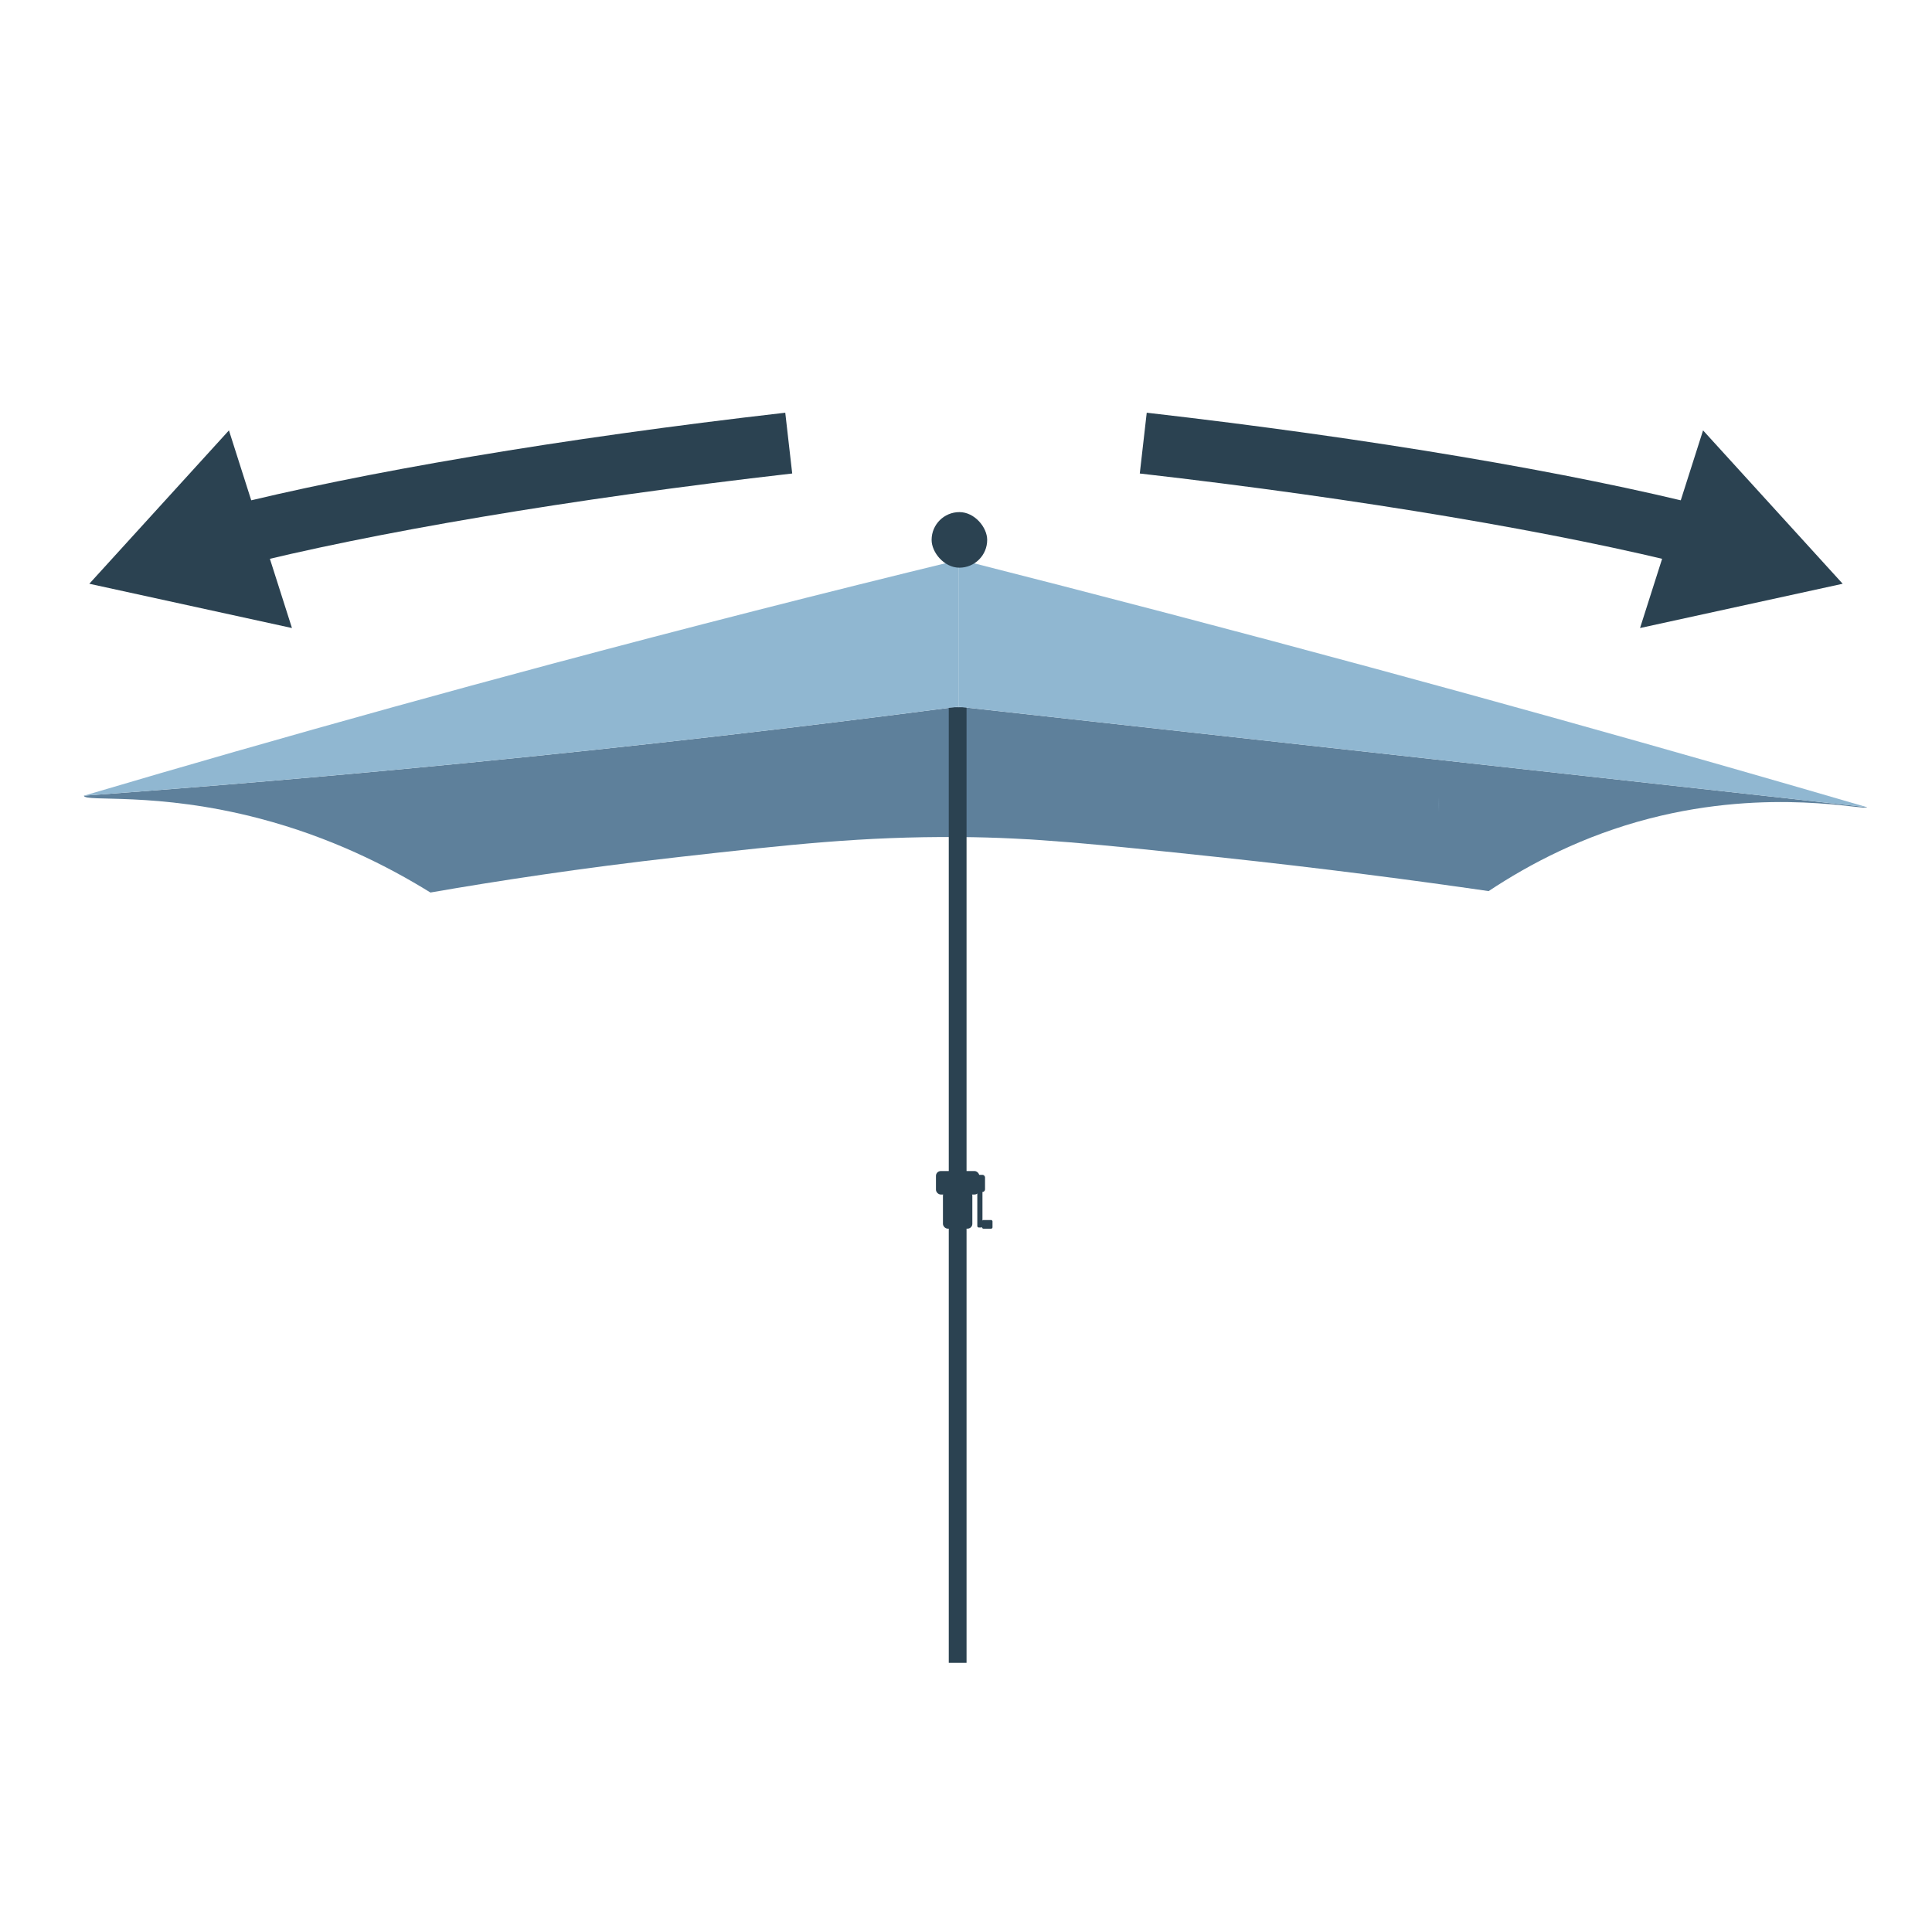
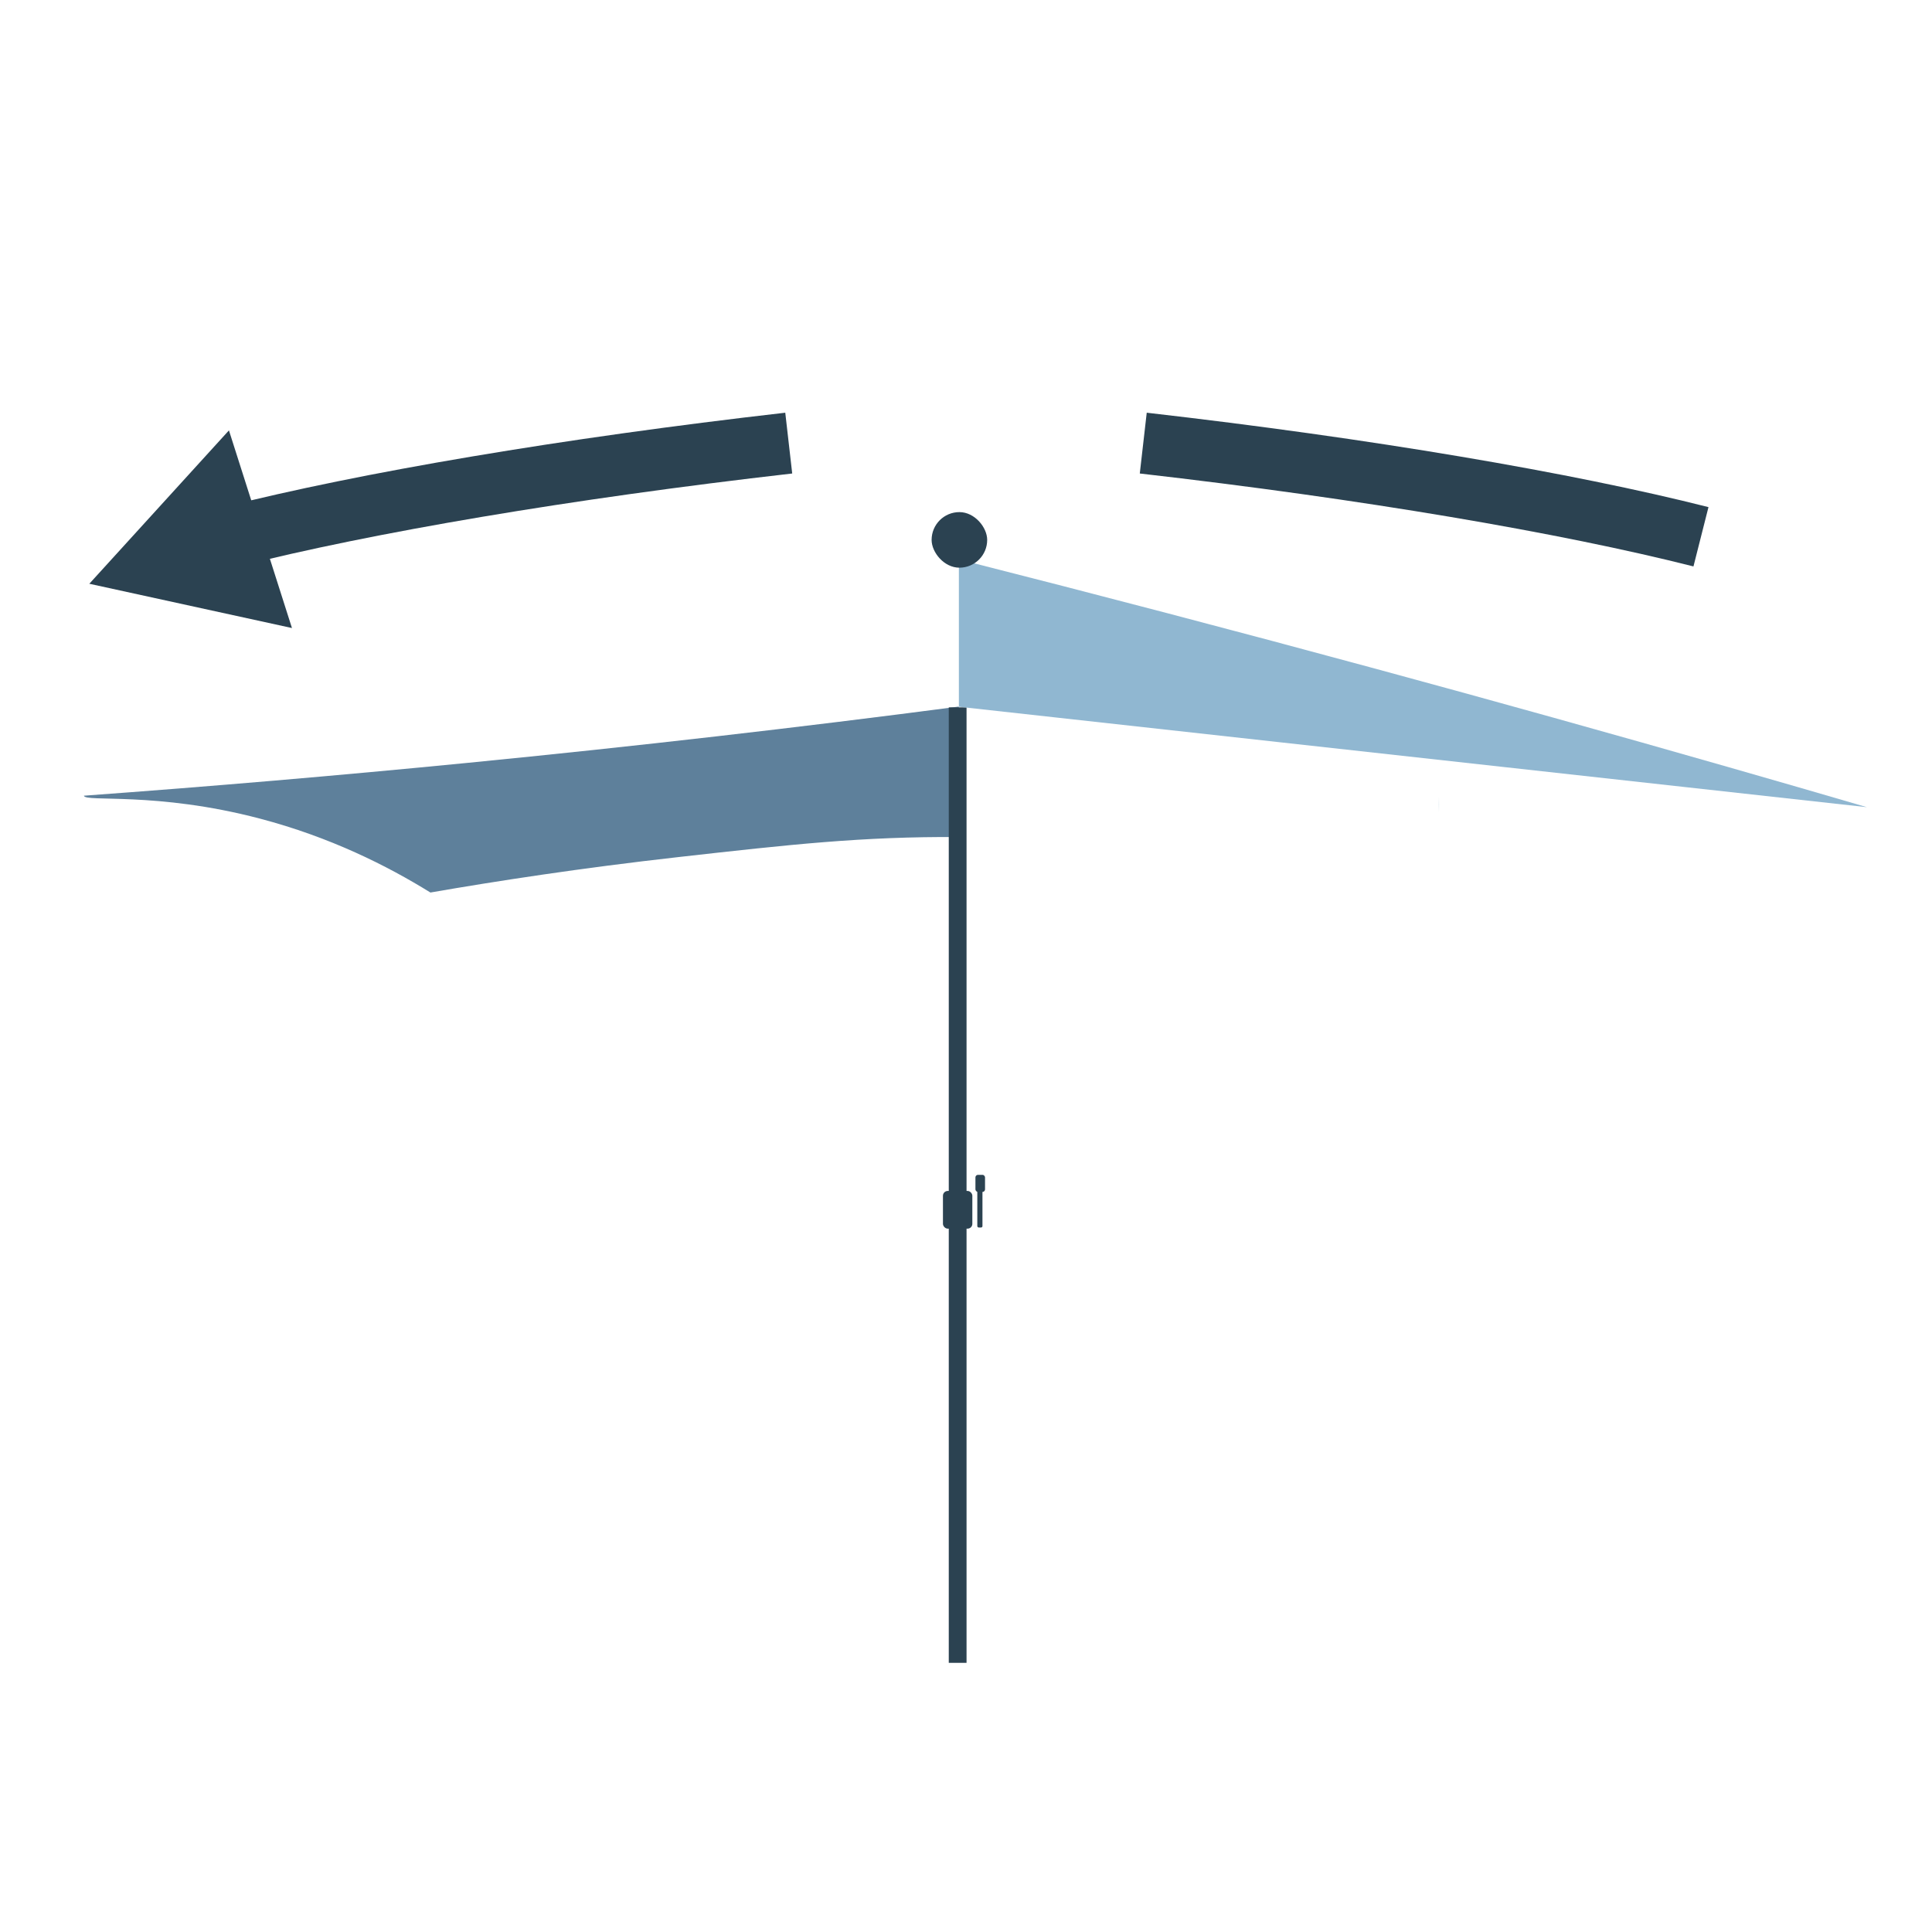
<svg xmlns="http://www.w3.org/2000/svg" id="_1" data-name="1" viewBox="0 0 600 600">
  <defs>
    <style>
      .cls-1 {
        fill: none;
        stroke: #2b4251;
        stroke-miterlimit: 10;
        stroke-width: 19px;
      }

      .cls-2 {
        fill: #2b4251;
      }

      .cls-3 {
        fill: #5e809b;
      }

      .cls-4 {
        fill: #90b7d1;
      }
    </style>
  </defs>
  <path class="cls-3" d="M297.79,219.49v40.46c-30.08-.18-52.28,2.31-86.82,6.19-30.79,3.46-57.02,7.52-77.3,11.04-13.36-8.28-31.09-17.21-53.01-22.97-32.32-8.49-54.37-4.99-54.6-7.1,38.95-2.84,78.69-6.22,119.17-10.2,52.18-5.12,102.97-10.99,152.32-17.45.08.01.16.02.24.03Z" />
-   <path class="cls-3" d="M579.8,250.68c-.18,1.23-29.69-6.28-67.58,3.53-20.4,5.28-37.02,13.98-49.91,22.53-22.08-3.2-50.73-7.02-84.37-10.6-37.81-4.02-57.18-6.03-79.95-6.19h-.2v-40.46c94,10.4,188.01,20.79,282.01,31.19Z" />
  <rect class="cls-2" x="294.65" y="219.68" width="5.52" height="296.73" />
-   <rect class="cls-2" x="290.67" y="363.68" width="13.47" height="7.29" rx="1.49" ry="1.49" />
  <rect class="cls-2" x="292.84" y="369.86" width="9.13" height="11.71" rx="1.49" ry="1.49" />
  <rect class="cls-2" x="302.93" y="364.86" width="2.98" height="5.3" rx=".78" ry=".78" />
  <rect class="cls-2" x="303.51" y="368.76" width="1.6" height="12.45" rx=".43" ry=".43" />
-   <rect class="cls-2" x="304.97" y="378.89" width="3.26" height="2.69" rx=".43" ry=".43" />
-   <path class="cls-4" d="M297.79,173.91v45.58c-.08-.01-.16-.02-.24-.03-49.35,6.46-100.14,12.33-152.32,17.45-40.48,3.98-80.22,7.36-119.17,10.2,15.63-4.63,31.4-9.23,47.31-13.79h.02c31.79-9.11,64.13-18.09,97.01-26.89,43.15-11.55,85.62-22.37,127.39-32.52Z" />
  <path class="cls-4" d="M579.8,250.68c-94-10.4-188.01-20.79-282.01-31.19v-45.58c.12-.03.23-.06.35-.09,42.61,10.81,85.73,22.11,129.34,33.94,36.98,10.03,73.47,20.21,109.46,30.52,14.37,4.11,28.65,8.25,42.86,12.4Z" />
  <rect class="cls-2" x="289.32" y="159.04" width="17.26" height="17.26" rx="8.63" ry="8.63" transform="translate(595.9 335.34) rotate(180)" />
  <g>
    <g>
      <path class="cls-1" d="M355.05,137.61c69.25,7.92,131.35,18.49,173.2,29.09" />
-       <polygon class="cls-2" points="509.33 195.04 572.26 181.29 528.9 133.66 509.33 195.04" />
    </g>
    <g>
      <path class="cls-1" d="M244.95,137.61c-69.25,7.92-131.35,18.49-173.2,29.09" />
      <polygon class="cls-2" points="71.1 133.66 27.74 181.29 90.67 195.04 71.1 133.66" />
    </g>
  </g>
  <path class="cls-4" d="M446.88,252.35s.04-5,0-5-.04,5,0,5h0Z" />
</svg>